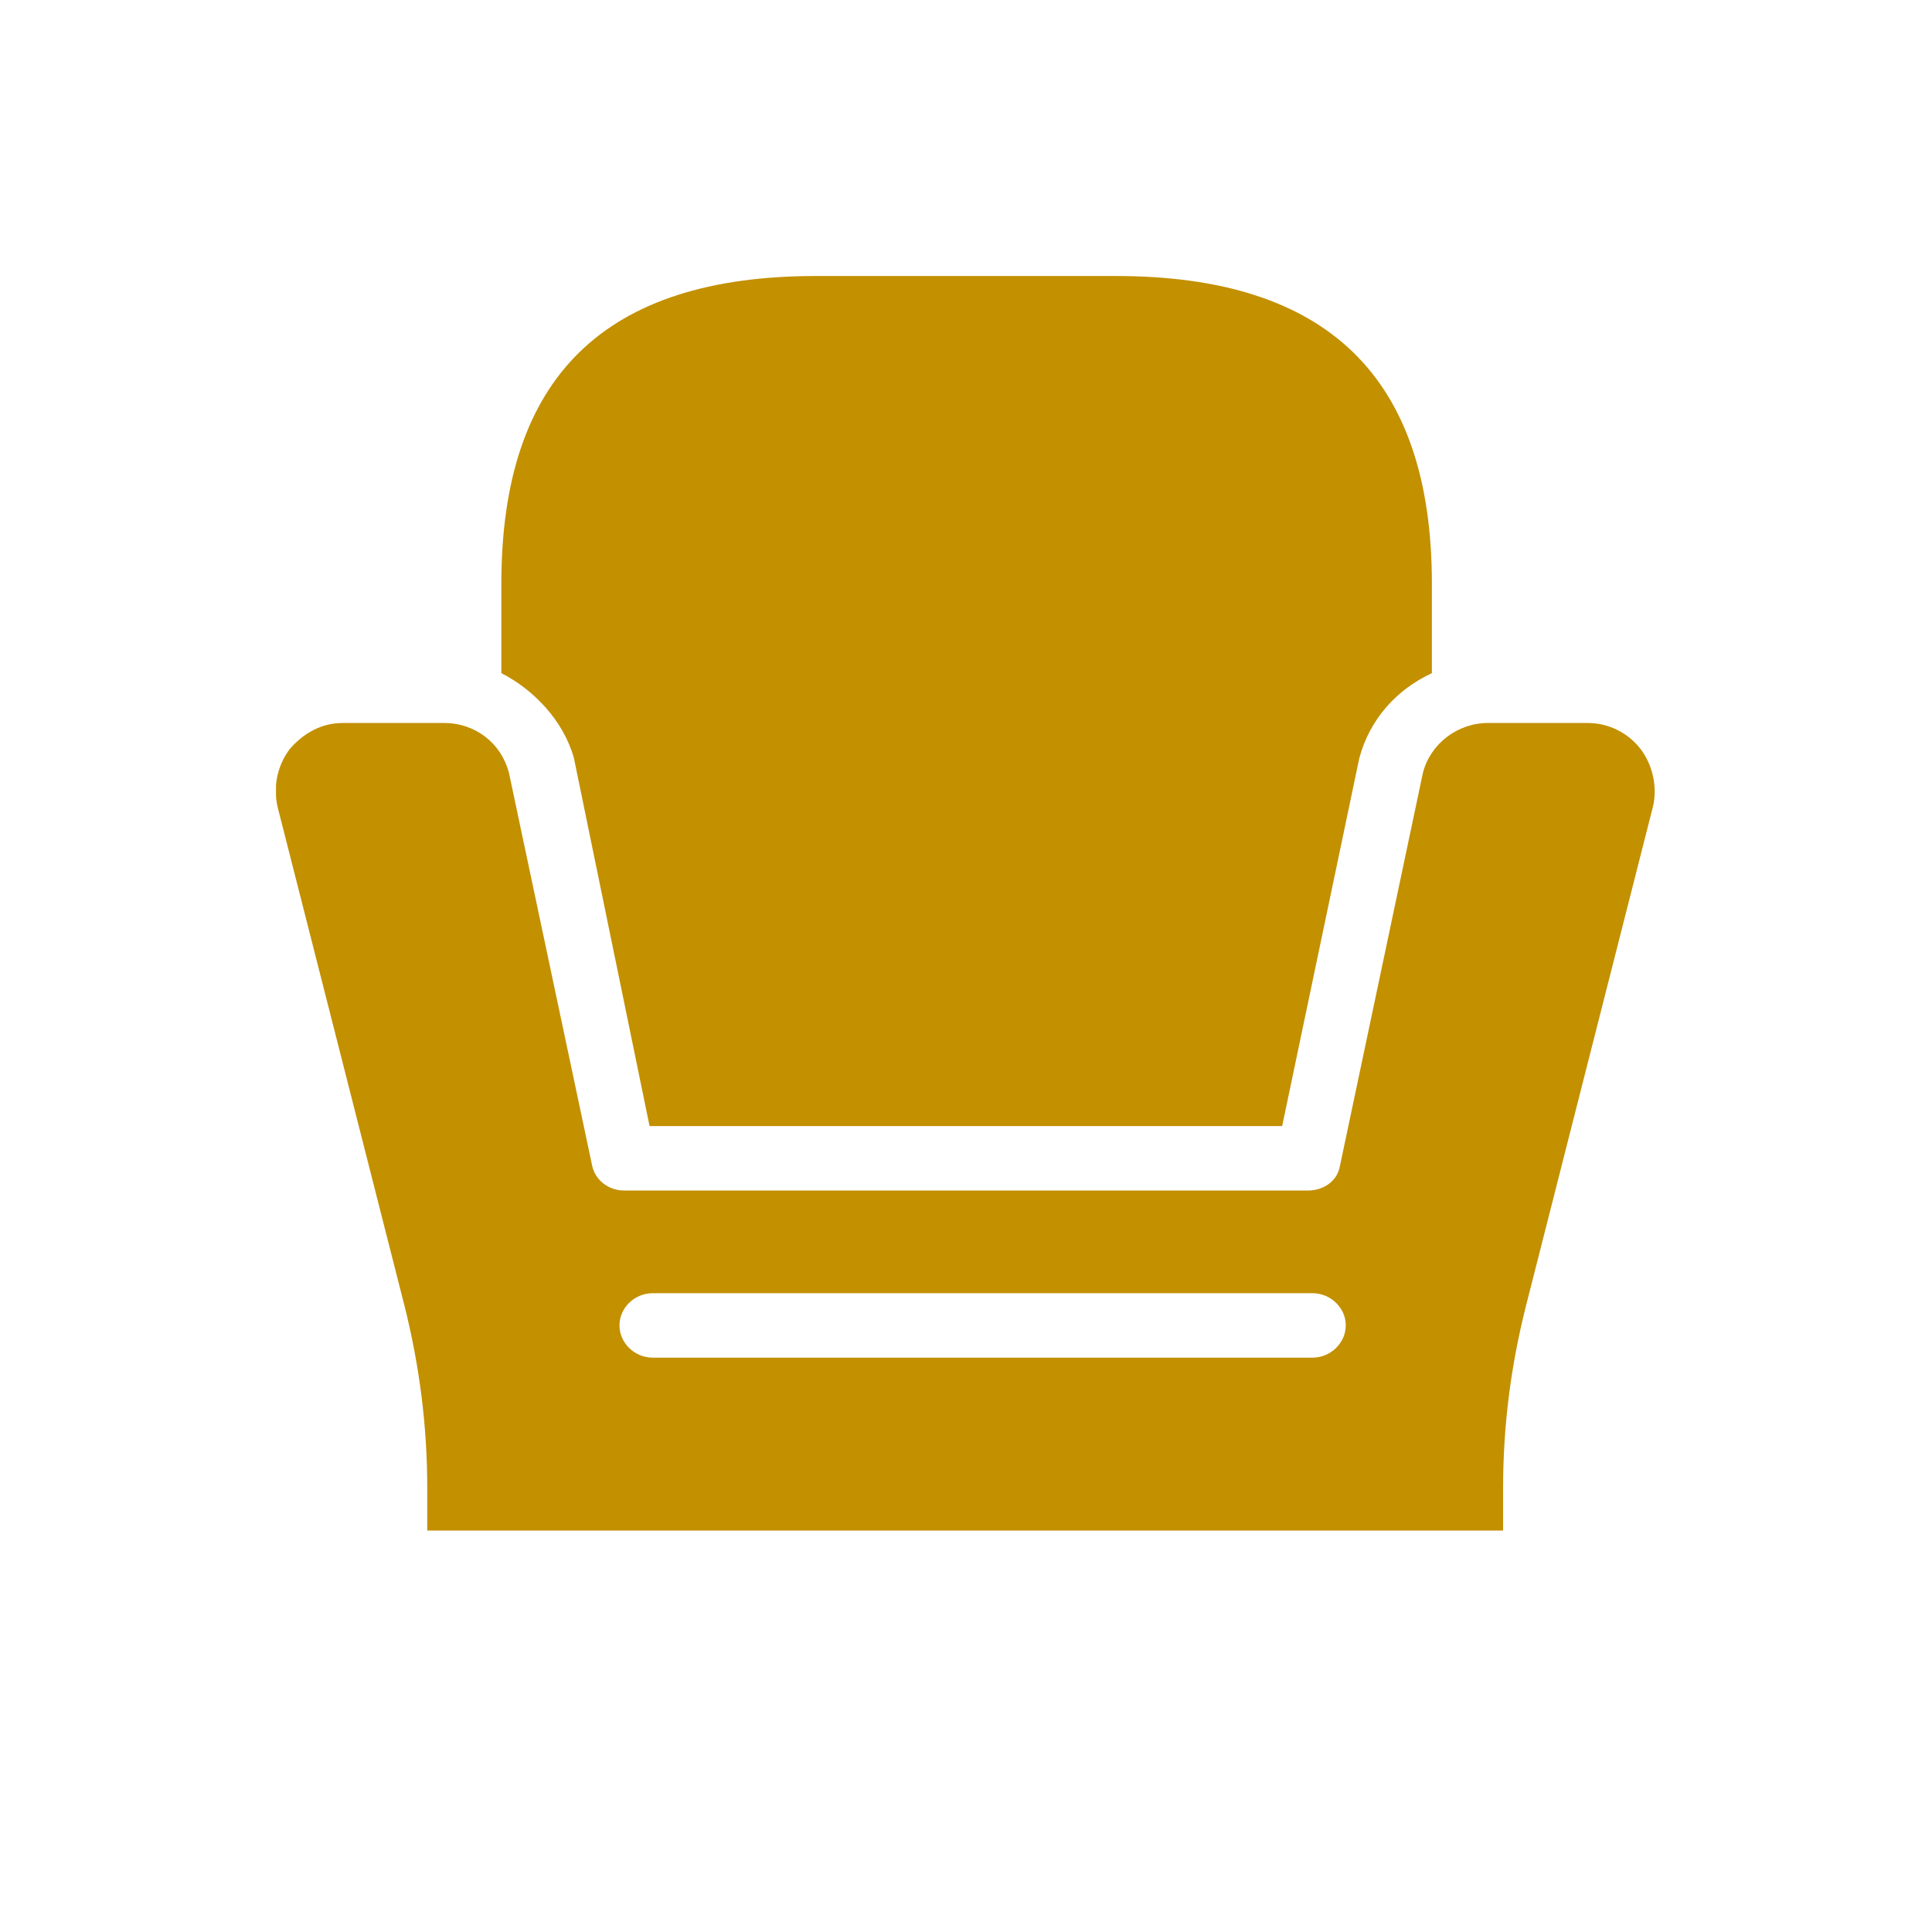
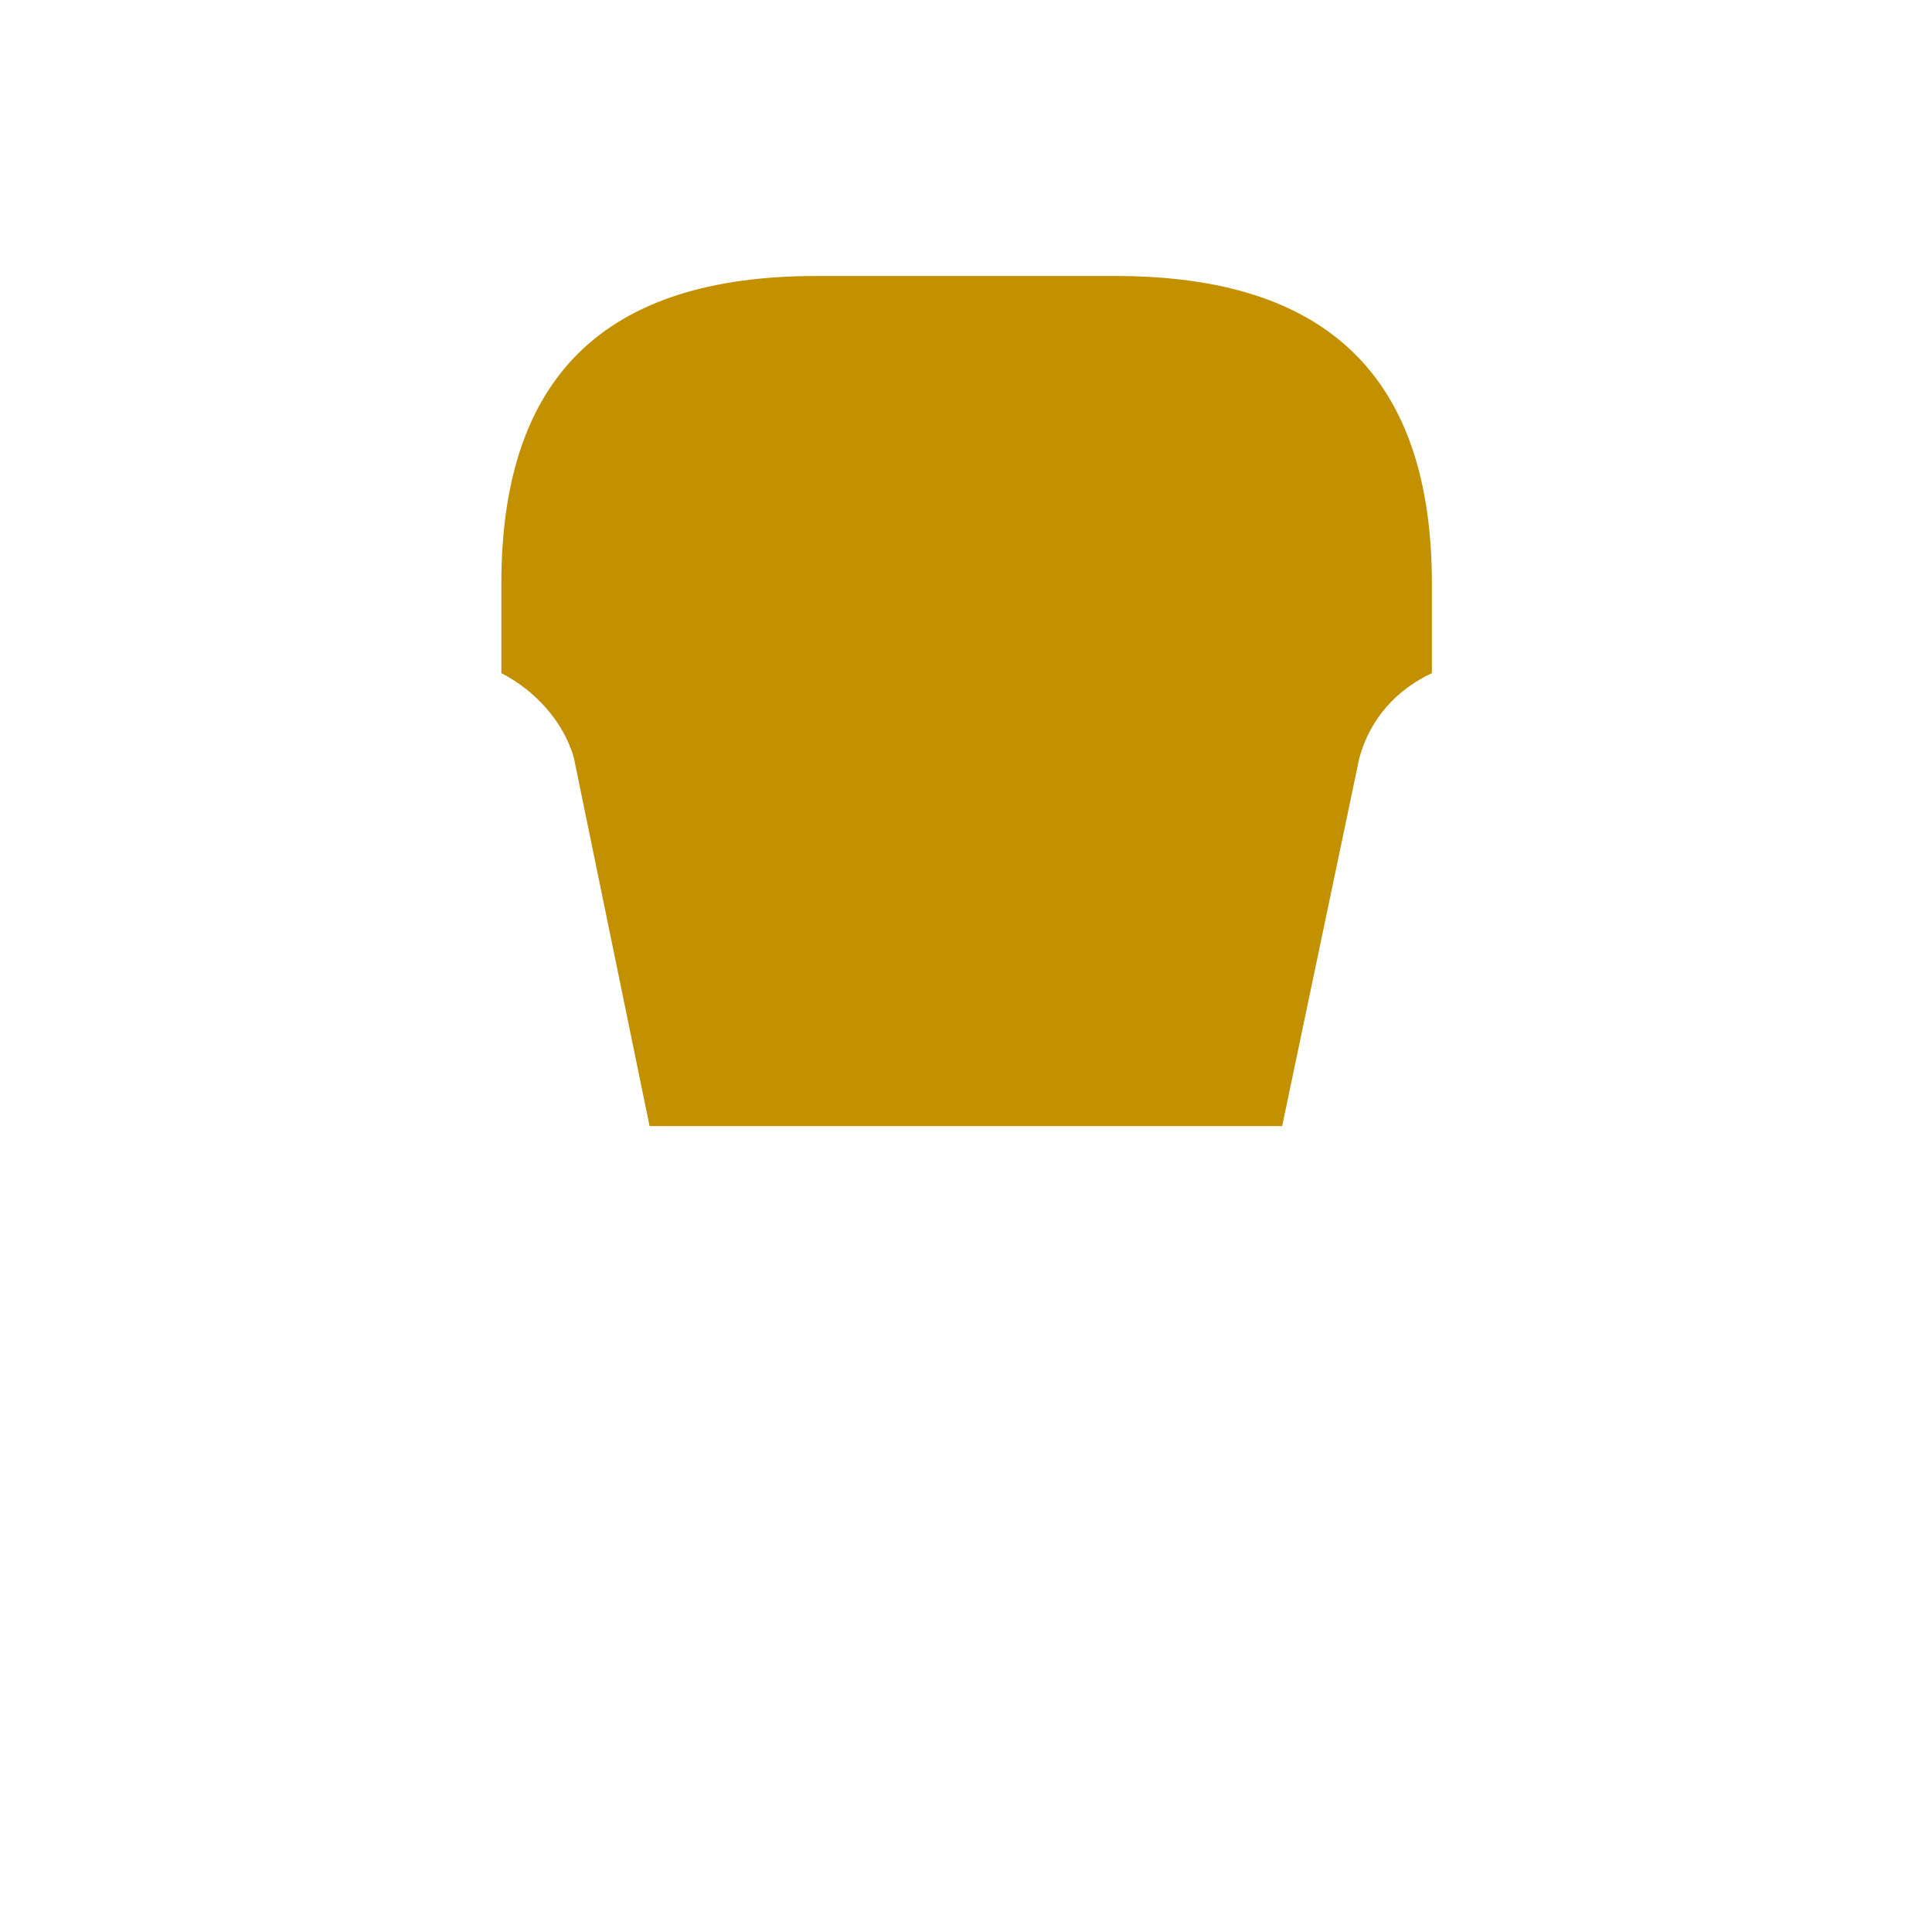
<svg xmlns="http://www.w3.org/2000/svg" width="14" height="14" viewBox="0 0 14 14" fill="none">
  <g clip-path="url(#clip0_2504_7497)">
    <path d="M4.159 5.494L4.707 8.16H9.291L9.85 5.494C9.927 5.207 10.124 4.995 10.376 4.878V4.23C10.376 2.733 9.62 2 8.085 2H5.914C4.378 2 3.633 2.733 3.633 4.23V4.878C3.863 4.995 4.082 5.218 4.159 5.494Z" fill="#C39000" />
-     <path d="M11.517 5.239H10.783C10.563 5.239 10.366 5.388 10.311 5.6L9.708 8.457C9.686 8.563 9.587 8.627 9.478 8.627H4.522C4.412 8.627 4.313 8.553 4.291 8.447L3.688 5.6C3.633 5.388 3.447 5.239 3.217 5.239H2.482C2.329 5.239 2.197 5.314 2.098 5.43C2.011 5.547 1.978 5.696 2.011 5.845L2.932 9.466C3.041 9.902 3.096 10.337 3.096 10.783V11.102H10.892V10.783C10.892 10.337 10.947 9.902 11.057 9.466L11.978 5.845C12.011 5.707 11.978 5.547 11.89 5.43C11.802 5.314 11.66 5.239 11.506 5.239H11.517ZM9.511 9.838H4.73C4.598 9.838 4.489 9.732 4.489 9.604C4.489 9.477 4.598 9.371 4.73 9.371H9.511C9.642 9.371 9.752 9.477 9.752 9.604C9.752 9.732 9.642 9.838 9.511 9.838Z" fill="#C39000" />
  </g>
  <defs>
    <clipPath id="clip0_2504_7497">
      <rect width="10" height="9.091" fill="white" transform="translate(2 2)" />
    </clipPath>
  </defs>
</svg>